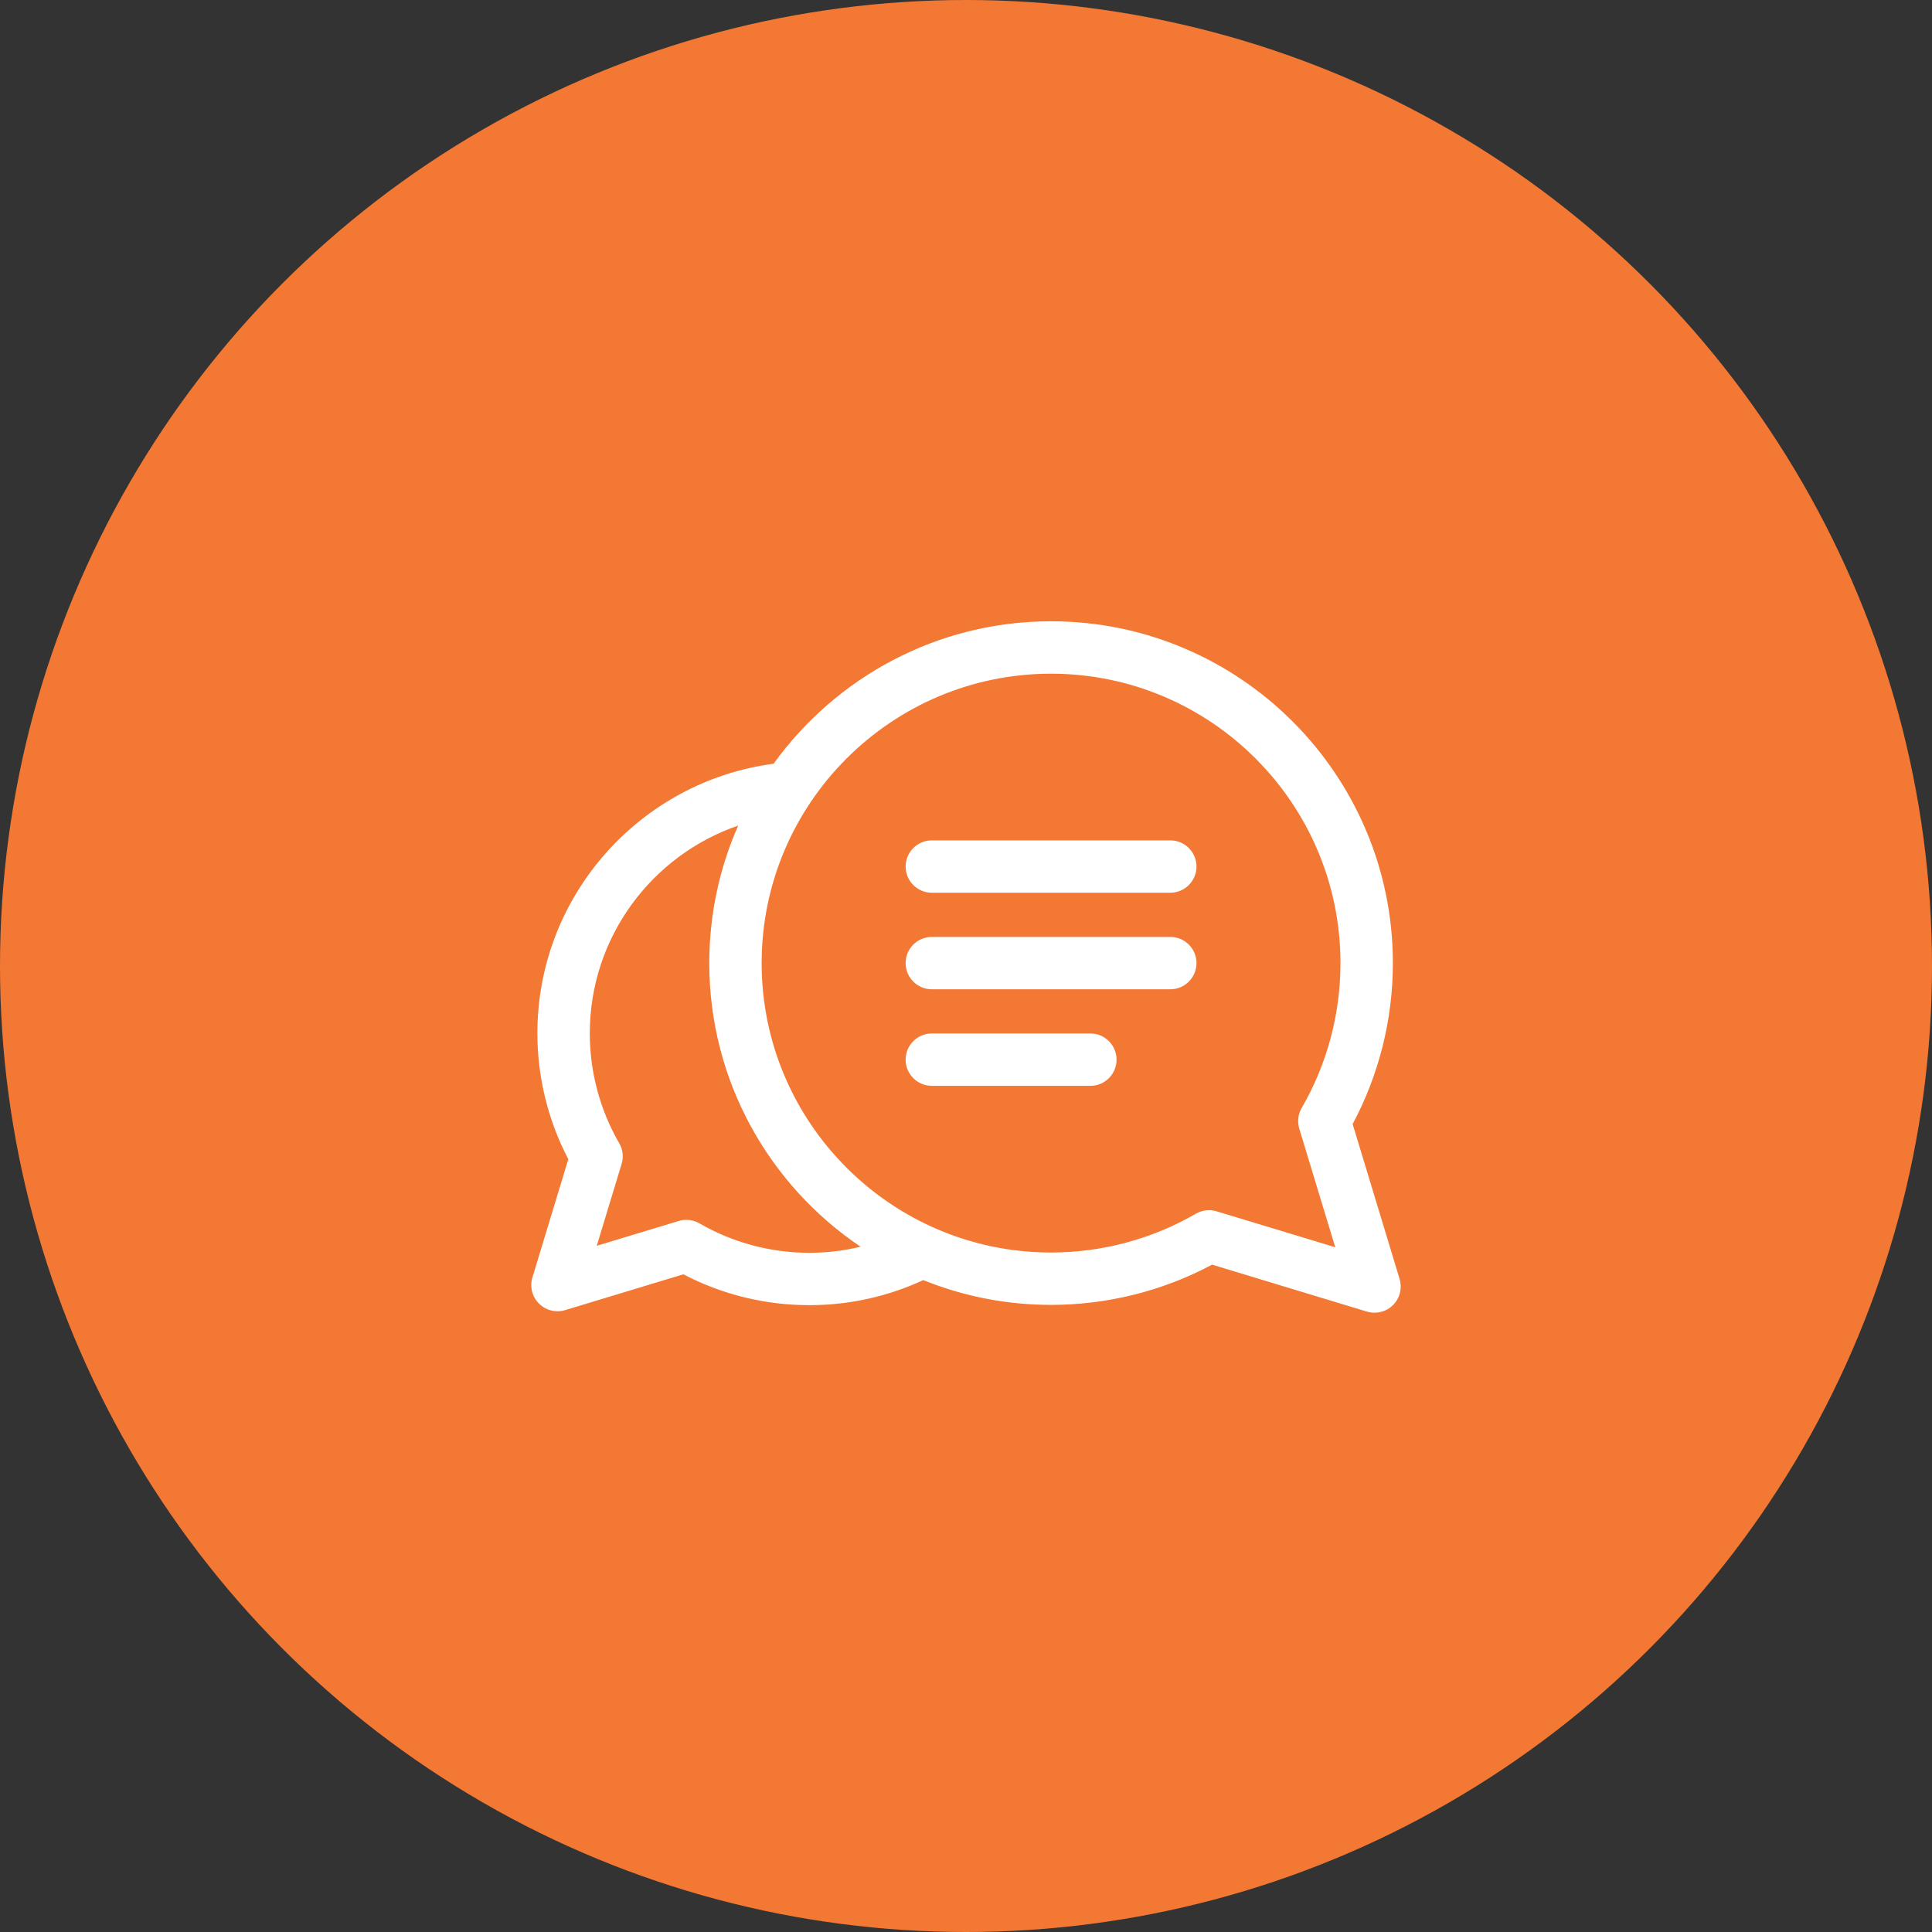
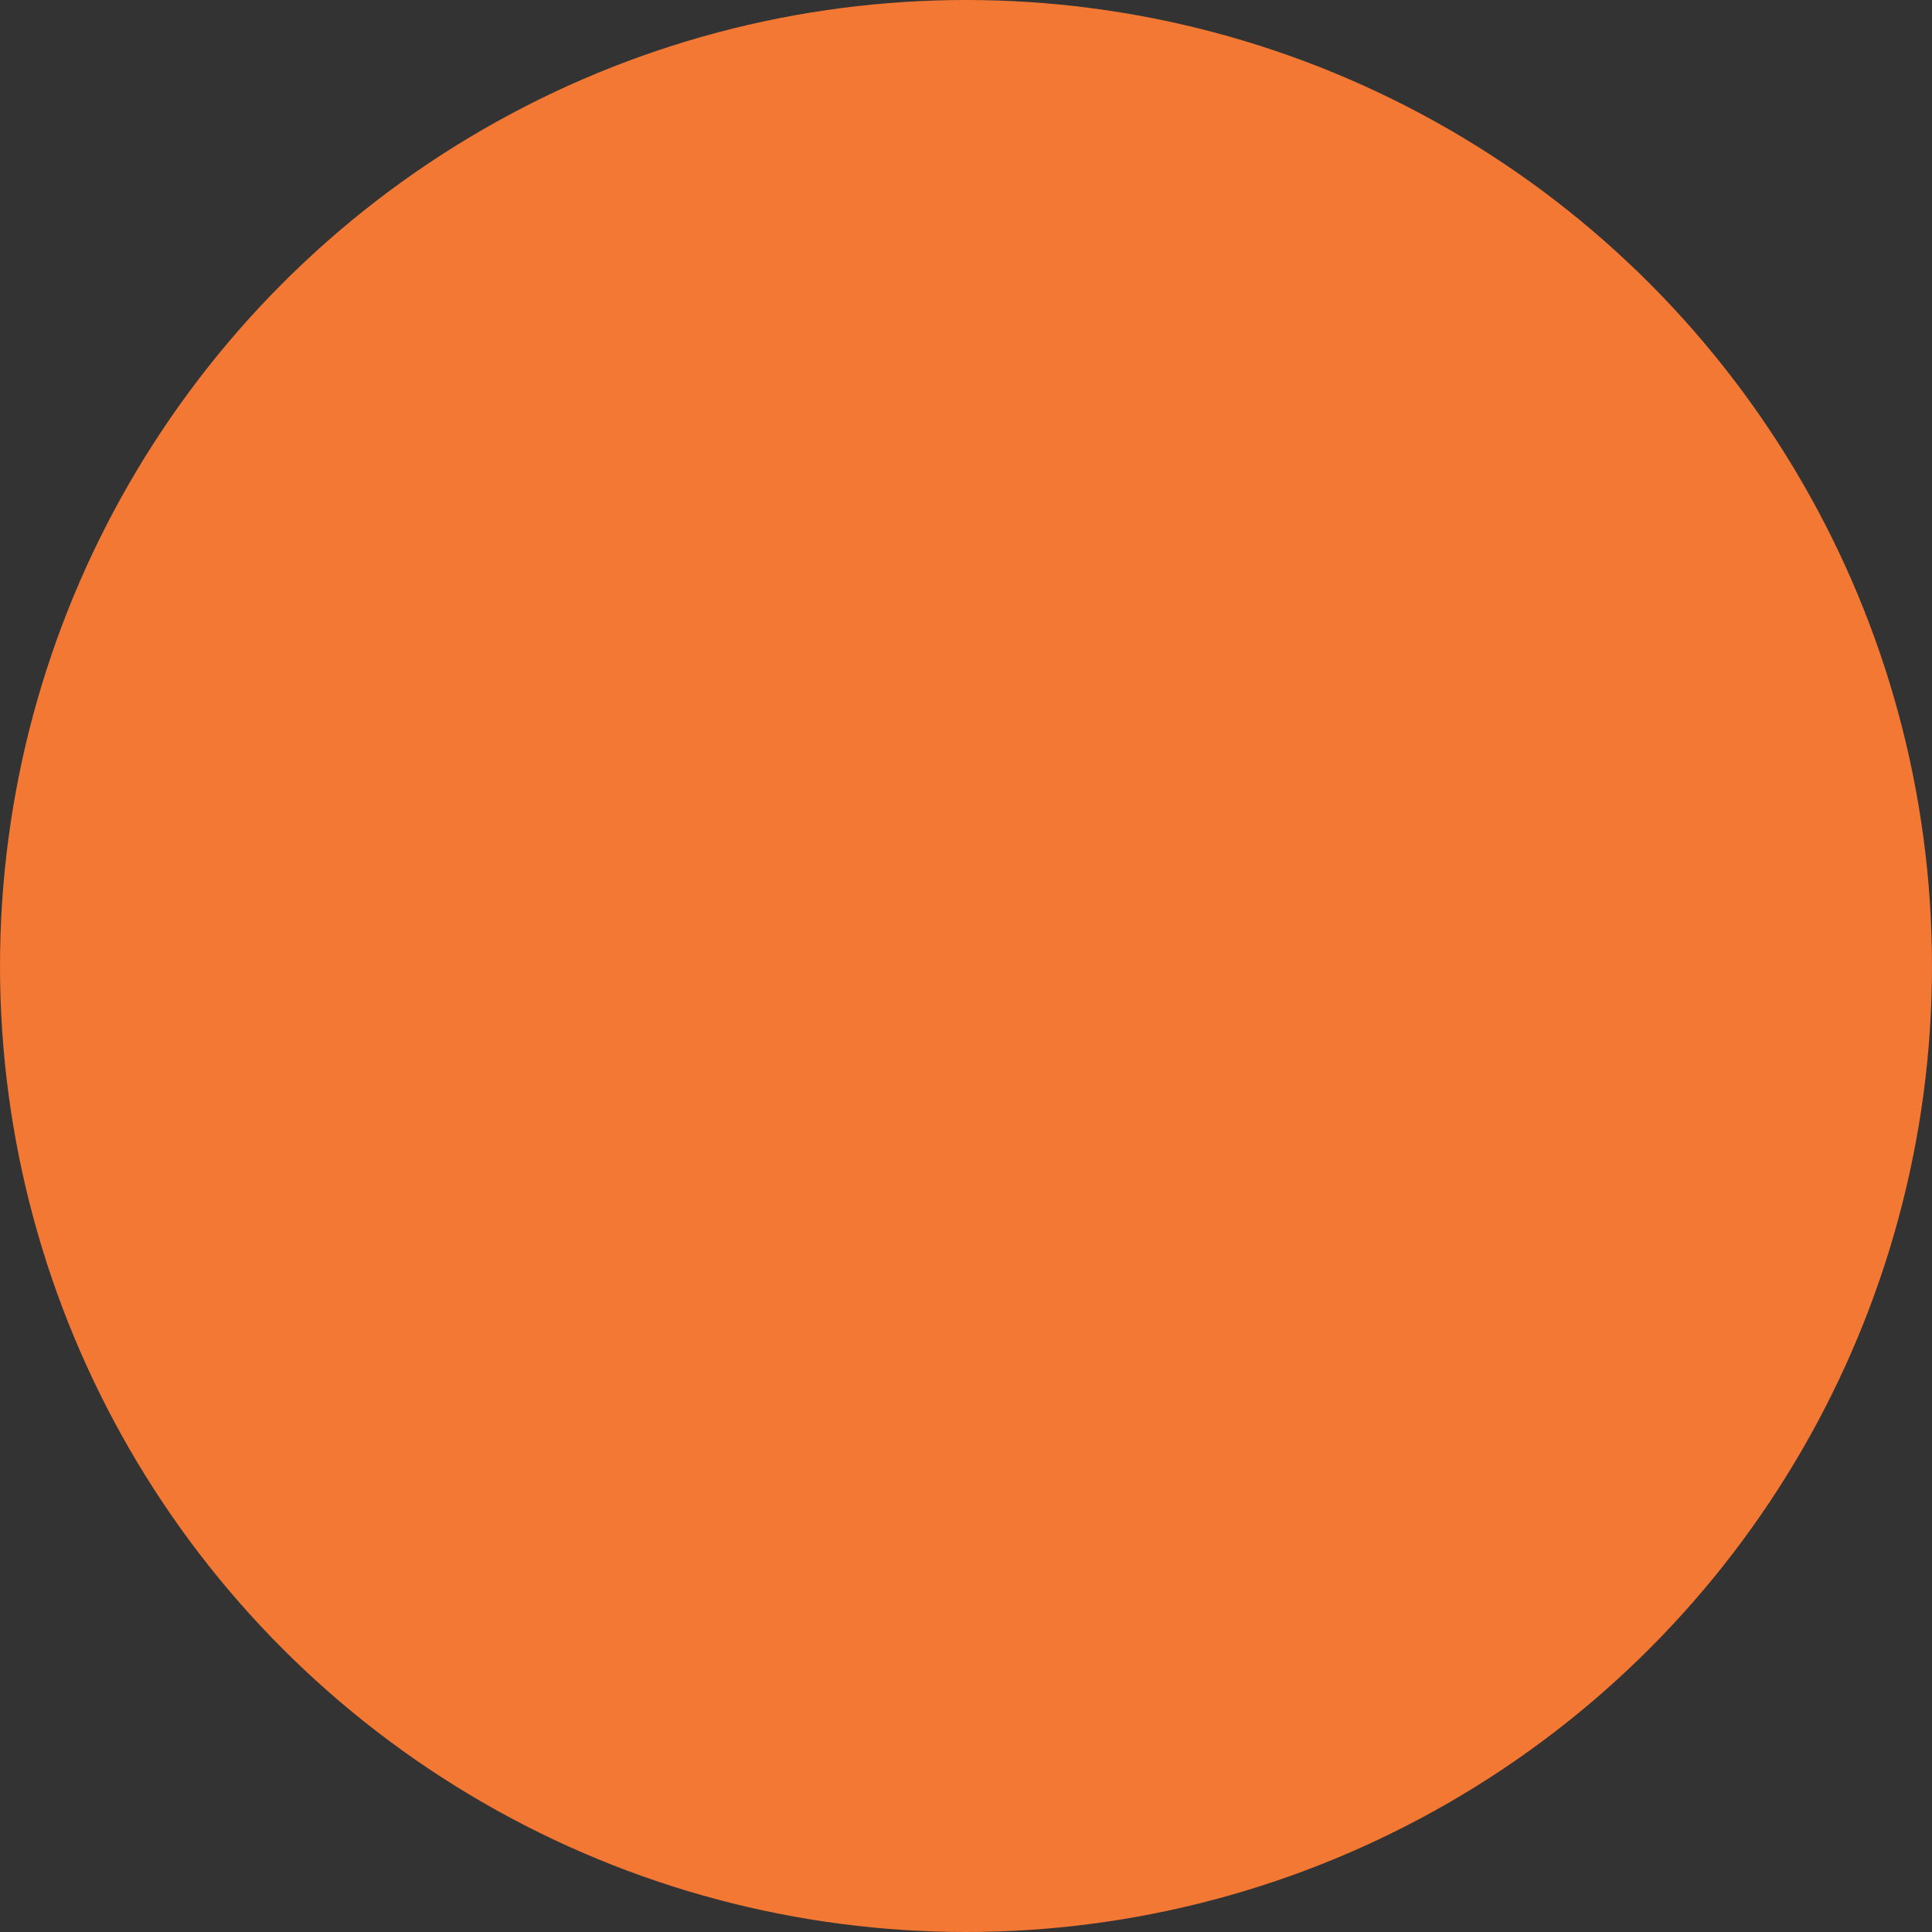
<svg xmlns="http://www.w3.org/2000/svg" width="40" height="40" viewBox="0 0 40 40" fill="none">
  <rect x="0" y="0" width="40" height="40" fill="#333333" stroke="none" />
  <circle cx="20" cy="20" r="20" fill="#F37833" />
  <g clip-path="url(#clip0_1483_2002)">
-     <path d="M28.977 26.479L28.005 23.273C28.55 22.252 28.838 21.105 28.838 19.94C28.838 16.038 25.663 12.863 21.761 12.863C19.398 12.863 17.303 14.028 16.017 15.812C13.261 16.175 11.126 18.539 11.126 21.393C11.126 22.303 11.347 23.199 11.766 24L11.023 26.449C10.965 26.64 11.017 26.848 11.159 26.989C11.262 27.093 11.401 27.148 11.542 27.148C11.595 27.148 11.648 27.141 11.7 27.125L14.148 26.383C14.949 26.802 15.845 27.022 16.756 27.022C17.598 27.022 18.397 26.836 19.116 26.503C19.933 26.834 20.826 27.016 21.761 27.016C22.926 27.016 24.074 26.729 25.095 26.183L28.3 27.155C28.352 27.171 28.405 27.178 28.458 27.178C28.599 27.178 28.738 27.123 28.841 27.02C28.983 26.878 29.035 26.67 28.977 26.479ZM25.189 25.079C25.046 25.035 24.89 25.053 24.76 25.128C23.853 25.654 22.816 25.932 21.761 25.932C18.457 25.932 15.769 23.244 15.769 19.94C15.769 16.636 18.457 13.948 21.761 13.948C25.065 13.948 27.753 16.636 27.753 19.94C27.753 20.994 27.476 22.032 26.95 22.939C26.875 23.069 26.857 23.224 26.9 23.368L27.645 25.823L25.189 25.079ZM16.756 25.938C15.956 25.938 15.169 25.727 14.481 25.328C14.397 25.28 14.304 25.255 14.209 25.255C14.156 25.255 14.103 25.263 14.052 25.279L12.355 25.793L12.87 24.097C12.913 23.953 12.895 23.798 12.82 23.668C12.421 22.98 12.211 22.193 12.211 21.393C12.211 19.402 13.498 17.706 15.283 17.093C14.899 17.965 14.685 18.928 14.685 19.94C14.685 22.383 15.929 24.54 17.817 25.812C17.476 25.894 17.121 25.938 16.756 25.938Z" fill="white" />
-     <path d="M22.575 21.397H19.292C18.993 21.397 18.75 21.64 18.75 21.939C18.75 22.238 18.993 22.481 19.292 22.481H22.575C22.875 22.481 23.117 22.238 23.117 21.939C23.117 21.64 22.875 21.397 22.575 21.397Z" fill="white" />
    <path d="M24.23 19.398H19.292C18.993 19.398 18.75 19.64 18.75 19.94C18.75 20.239 18.993 20.482 19.292 20.482H24.23C24.529 20.482 24.772 20.239 24.772 19.94C24.772 19.64 24.529 19.398 24.23 19.398Z" fill="white" />
-     <path d="M24.23 17.399H19.292C18.993 17.399 18.75 17.642 18.75 17.941C18.75 18.24 18.993 18.483 19.292 18.483H24.23C24.529 18.483 24.772 18.24 24.772 17.941C24.772 17.642 24.529 17.399 24.23 17.399Z" fill="white" />
  </g>
  <defs>
    <clipPath id="clip0_1483_2002">
-       <rect width="18" height="18" fill="white" transform="translate(11 11)" />
-     </clipPath>
+       </clipPath>
  </defs>
</svg>